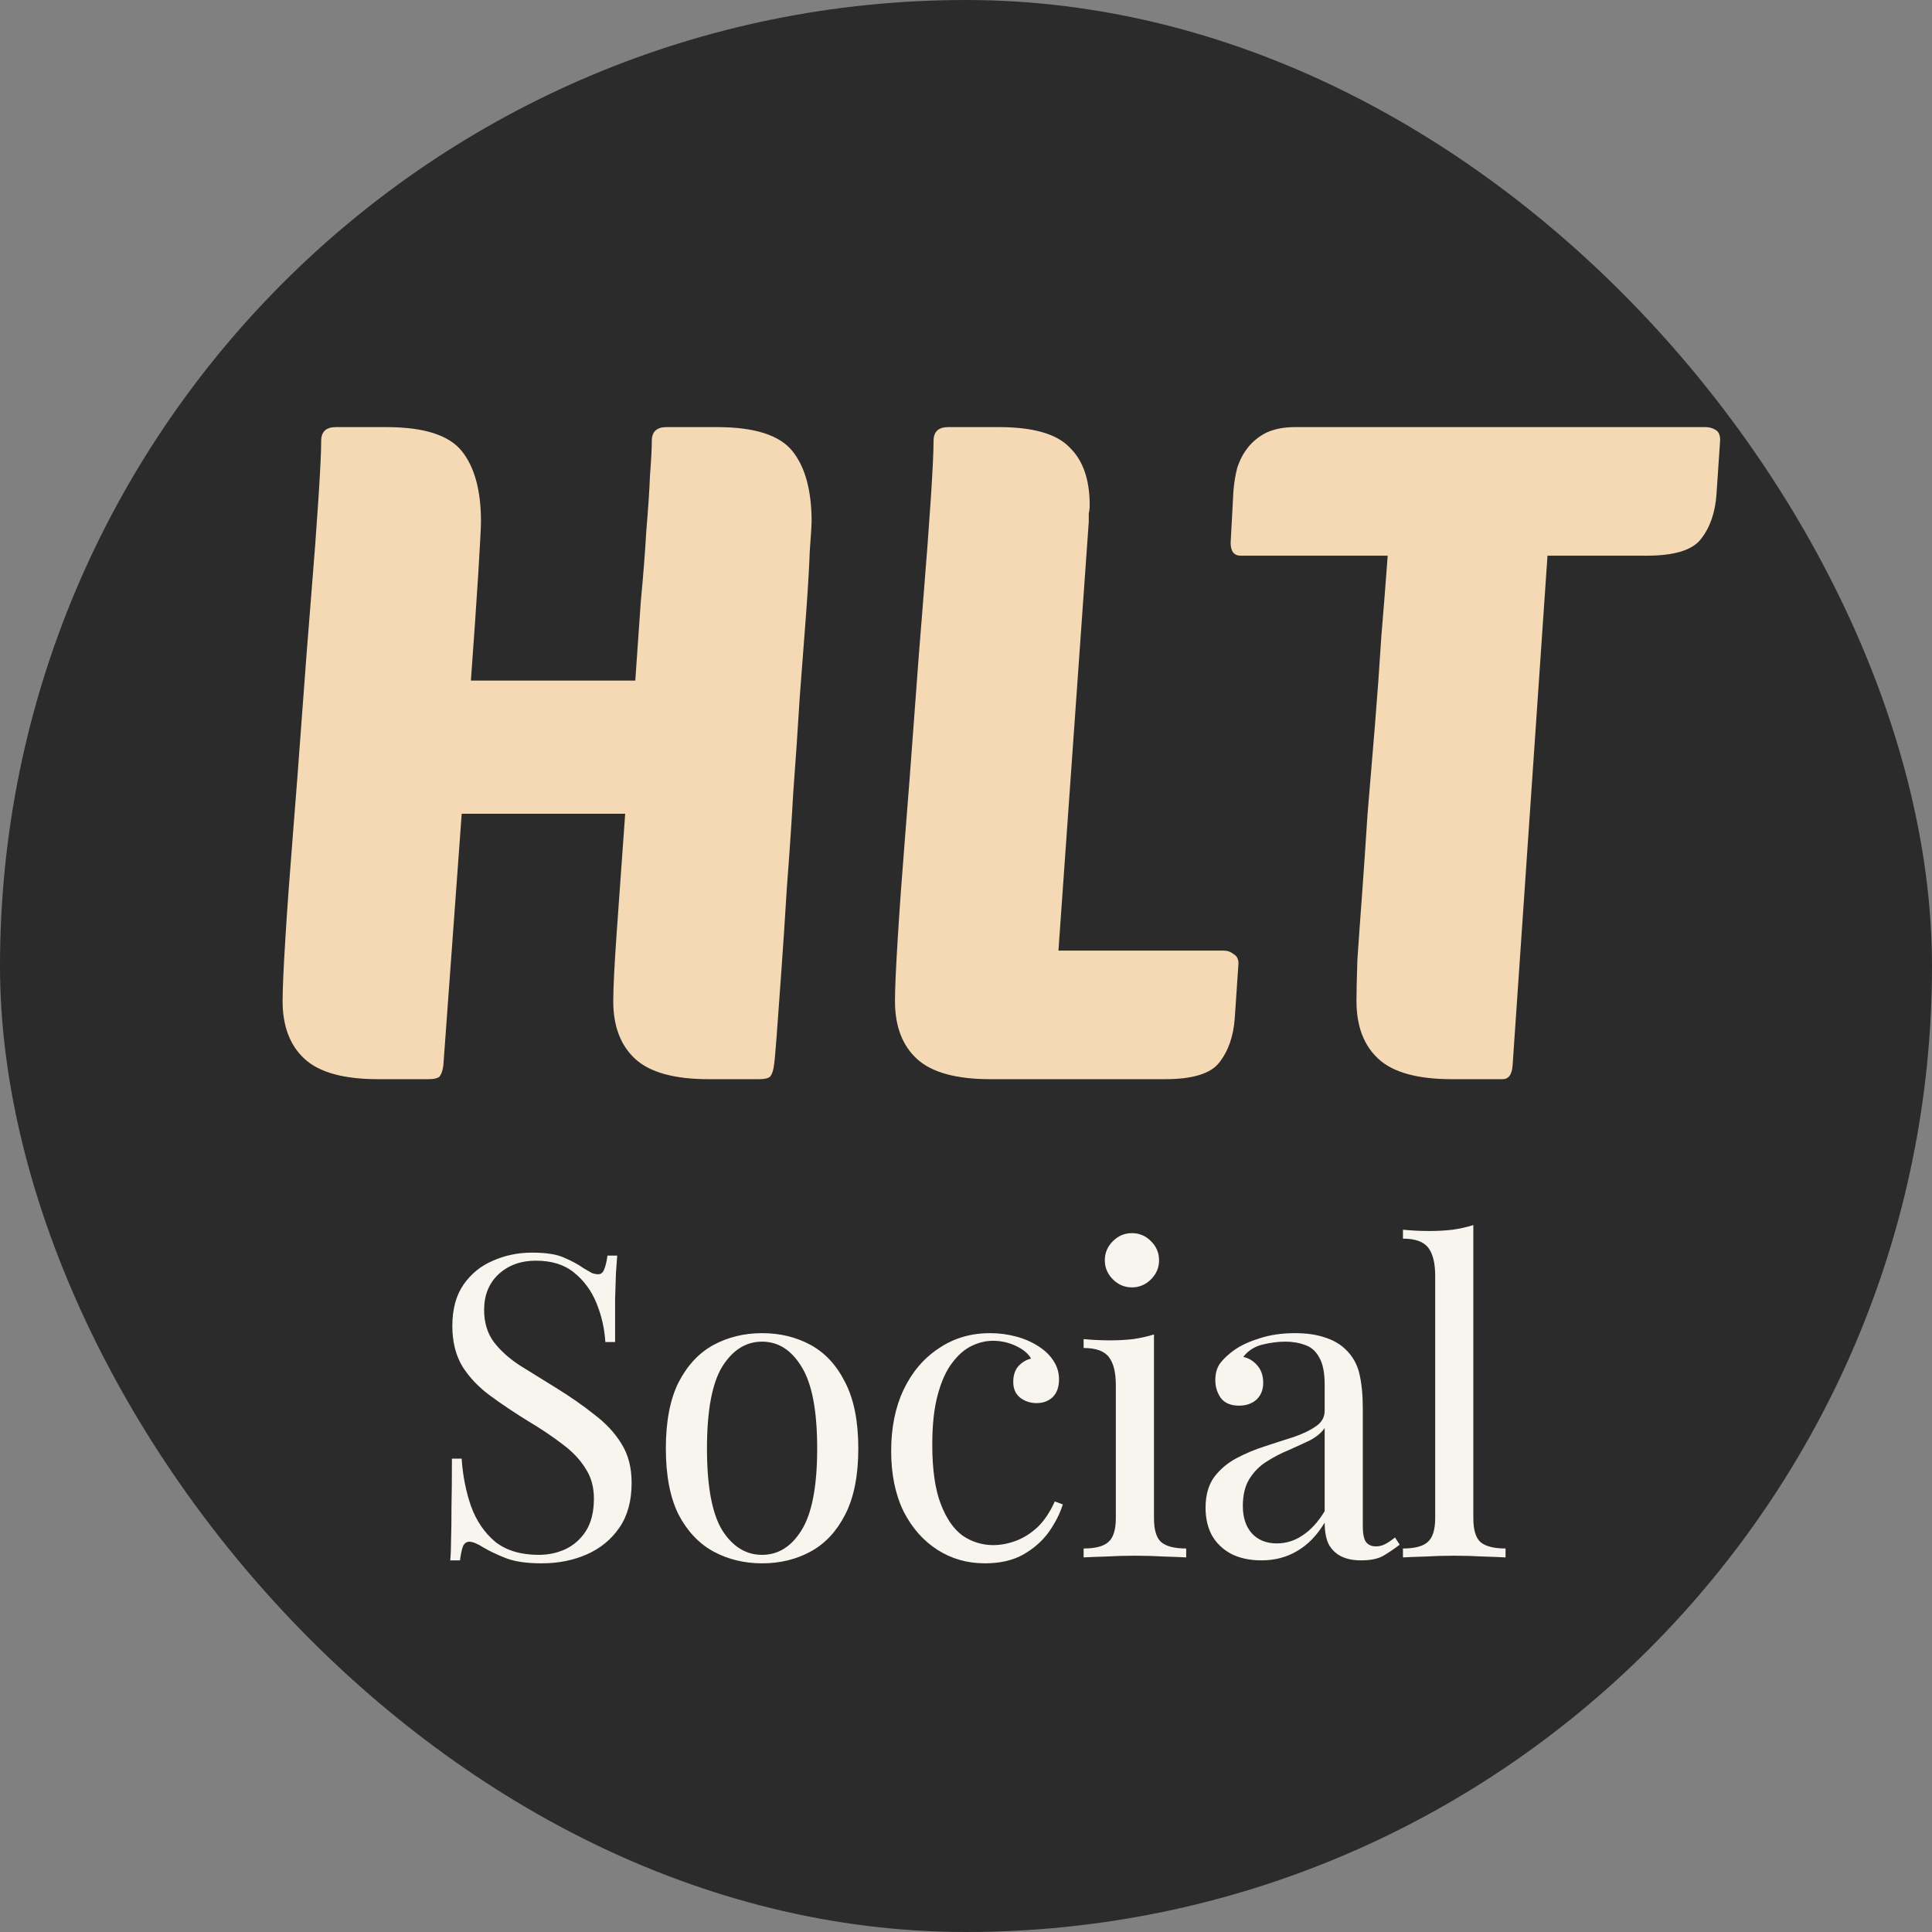
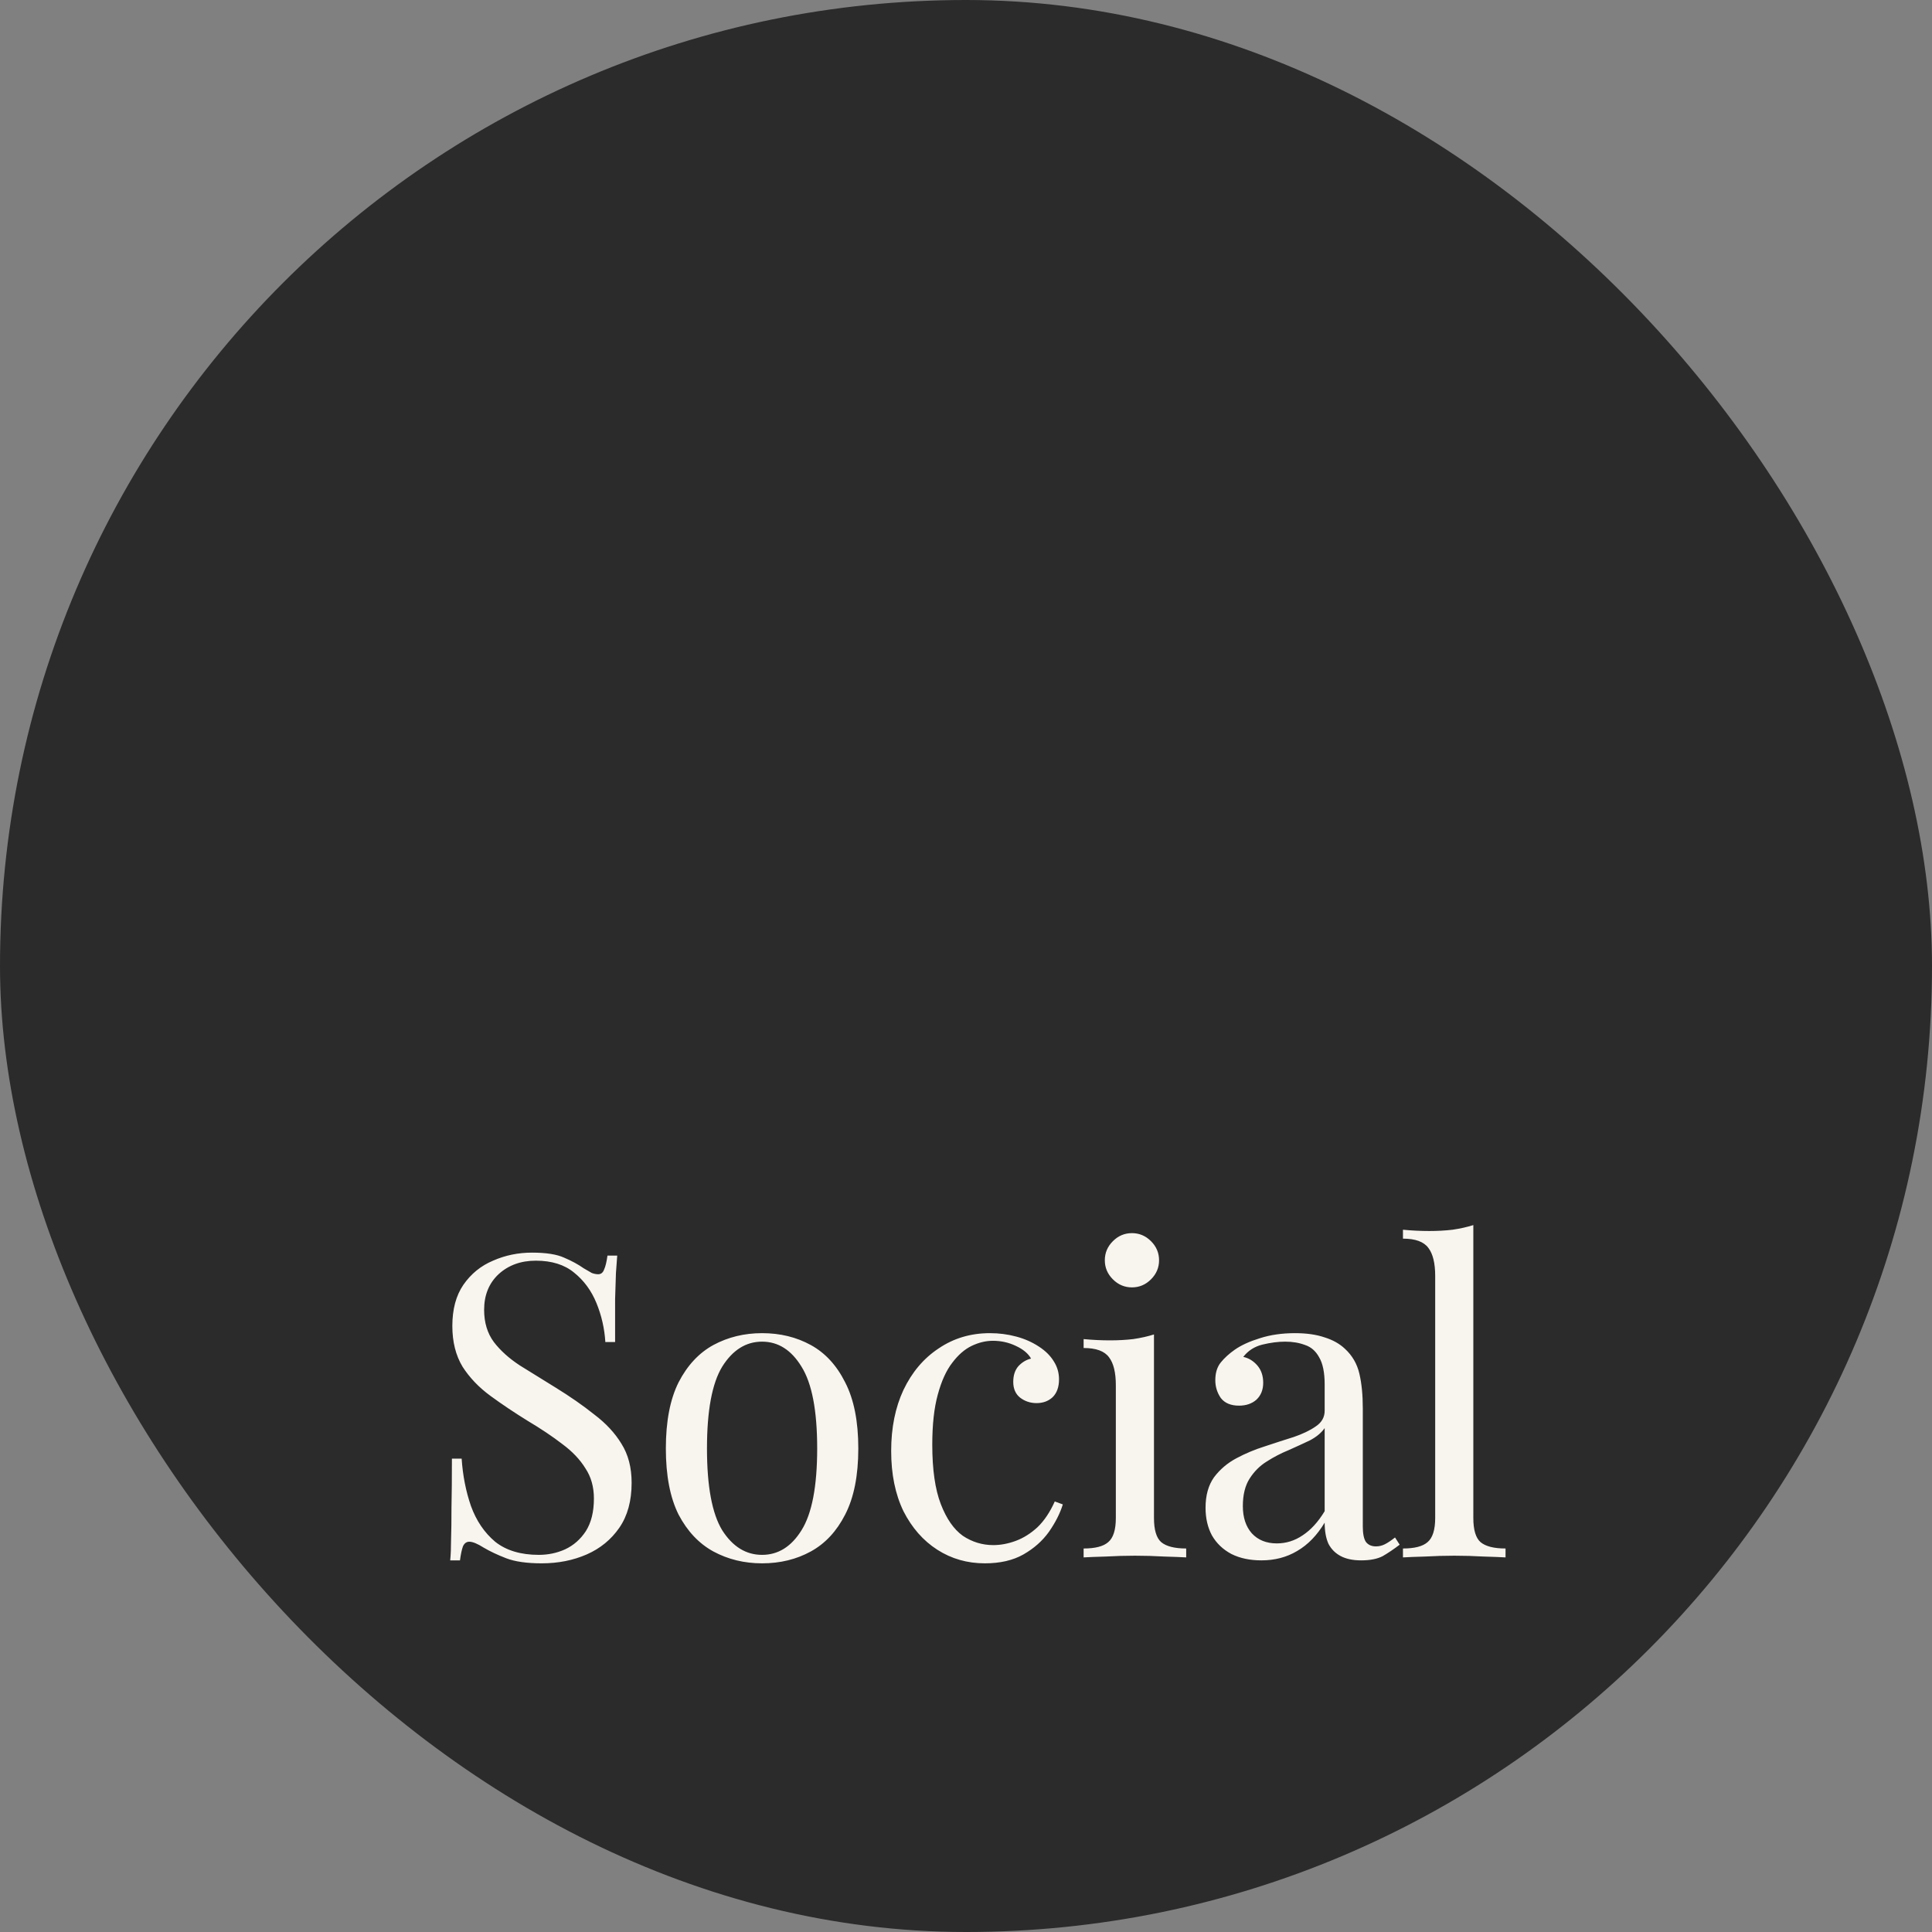
<svg xmlns="http://www.w3.org/2000/svg" width="101" height="101" viewBox="0 0 101 101" fill="none">
  <rect x="0" y="0" width="101" height="101" fill="#808080" stroke="none" />
  <rect width="101" height="101" rx="50.5" fill="#2B2B2B" />
-   <path d="M37.052 56.417C35.26 56.417 33.979 56.065 33.211 55.36C32.443 54.656 32.059 53.648 32.059 52.336C32.059 51.631 32.123 50.383 32.251 48.591C32.379 46.798 32.523 44.782 32.683 42.541H24.137L23.177 55.697C23.145 55.953 23.081 56.145 22.985 56.273C22.888 56.369 22.696 56.417 22.408 56.417H19.768C17.975 56.417 16.695 56.065 15.927 55.36C15.159 54.656 14.774 53.648 14.774 52.336C14.774 51.696 14.822 50.607 14.918 49.071C15.014 47.502 15.143 45.726 15.303 43.741C15.463 41.757 15.623 39.66 15.783 37.452C15.943 35.243 16.103 33.163 16.263 31.21C16.423 29.258 16.551 27.545 16.647 26.073C16.743 24.601 16.791 23.592 16.791 23.048C16.791 22.568 17.047 22.328 17.559 22.328H20.2C22.152 22.328 23.465 22.744 24.137 23.576C24.809 24.409 25.145 25.641 25.145 27.273C25.145 27.529 25.097 28.442 25.001 30.01C24.905 31.546 24.777 33.403 24.617 35.579H33.211C33.307 34.171 33.403 32.795 33.499 31.45C33.627 30.106 33.723 28.874 33.787 27.753C33.883 26.633 33.947 25.673 33.979 24.873C34.043 24.04 34.075 23.432 34.075 23.048C34.075 22.568 34.331 22.328 34.843 22.328H37.484C39.437 22.328 40.749 22.744 41.421 23.576C42.093 24.409 42.429 25.641 42.429 27.273C42.429 27.433 42.397 27.945 42.333 28.81C42.301 29.674 42.237 30.762 42.141 32.074C42.045 33.387 41.933 34.859 41.805 36.492C41.709 38.092 41.597 39.74 41.469 41.437C41.373 43.133 41.261 44.798 41.133 46.43C41.037 48.031 40.941 49.487 40.845 50.799C40.749 52.112 40.669 53.216 40.605 54.112C40.541 54.976 40.493 55.504 40.461 55.697C40.429 55.953 40.365 56.145 40.269 56.273C40.173 56.369 39.981 56.417 39.693 56.417H37.052ZM51.78 56.417C49.988 56.417 48.708 56.065 47.939 55.36C47.171 54.656 46.787 53.648 46.787 52.336C46.787 51.696 46.835 50.607 46.931 49.071C47.027 47.502 47.155 45.726 47.315 43.741C47.475 41.757 47.635 39.66 47.795 37.452C47.955 35.243 48.115 33.163 48.276 31.21C48.435 29.258 48.563 27.545 48.66 26.073C48.756 24.601 48.804 23.592 48.804 23.048C48.804 22.568 49.06 22.328 49.572 22.328H52.212C54.005 22.328 55.237 22.68 55.909 23.384C56.614 24.056 56.966 25.065 56.966 26.409C56.966 26.569 56.95 26.713 56.918 26.841C56.918 26.969 56.918 27.113 56.918 27.273L55.333 49.695H63.975C64.168 49.695 64.344 49.759 64.504 49.887C64.664 49.983 64.744 50.143 64.744 50.367L64.552 53.2C64.488 54.16 64.216 54.944 63.735 55.553C63.287 56.129 62.343 56.417 60.903 56.417H51.78ZM80.899 29.05L79.075 55.697C79.043 56.177 78.867 56.417 78.547 56.417H75.906C74.114 56.417 72.833 56.065 72.065 55.36C71.297 54.656 70.913 53.648 70.913 52.336C70.913 51.855 70.929 51.135 70.961 50.175C71.025 49.215 71.105 48.094 71.201 46.814C71.297 45.502 71.393 44.093 71.489 42.589C71.617 41.053 71.745 39.516 71.873 37.98C72.001 36.411 72.113 34.859 72.209 33.323C72.337 31.786 72.449 30.362 72.545 29.05H64.863C64.511 29.05 64.335 28.826 64.335 28.378L64.479 25.689C64.511 25.273 64.575 24.873 64.671 24.488C64.799 24.072 64.991 23.704 65.247 23.384C65.503 23.064 65.823 22.808 66.207 22.616C66.624 22.424 67.12 22.328 67.696 22.328H89.157C89.349 22.328 89.525 22.376 89.686 22.472C89.846 22.568 89.925 22.744 89.925 23L89.734 25.833C89.669 26.793 89.397 27.577 88.917 28.185C88.469 28.762 87.525 29.05 86.085 29.05H80.899Z" fill="#F4D9B4" />
  <path d="M27.813 65.484C28.552 65.484 29.113 65.573 29.497 65.75C29.881 65.912 30.221 66.097 30.516 66.304C30.694 66.407 30.834 66.489 30.937 66.548C31.055 66.592 31.166 66.614 31.27 66.614C31.417 66.614 31.521 66.533 31.58 66.37C31.654 66.208 31.713 65.964 31.757 65.639H32.267C32.252 65.89 32.23 66.193 32.2 66.548C32.186 66.887 32.171 67.345 32.156 67.921C32.156 68.483 32.156 69.229 32.156 70.16H31.646C31.602 69.451 31.447 68.771 31.181 68.121C30.915 67.471 30.524 66.939 30.007 66.525C29.504 66.112 28.84 65.905 28.012 65.905C27.229 65.905 26.579 66.141 26.062 66.614C25.56 67.087 25.309 67.707 25.309 68.475C25.309 69.14 25.479 69.702 25.819 70.16C26.158 70.603 26.609 71.009 27.17 71.378C27.746 71.733 28.367 72.117 29.032 72.531C29.8 73.004 30.479 73.476 31.07 73.949C31.676 74.407 32.149 74.917 32.489 75.478C32.843 76.039 33.02 76.719 33.02 77.517C33.02 78.462 32.806 79.245 32.378 79.865C31.949 80.486 31.381 80.951 30.671 81.262C29.962 81.572 29.179 81.727 28.323 81.727C27.54 81.727 26.919 81.638 26.461 81.461C26.003 81.284 25.612 81.099 25.287 80.907C24.962 80.7 24.71 80.597 24.533 80.597C24.386 80.597 24.275 80.678 24.201 80.841C24.142 81.003 24.09 81.247 24.046 81.572H23.536C23.566 81.262 23.58 80.9 23.58 80.486C23.595 80.058 23.602 79.504 23.602 78.824C23.617 78.144 23.625 77.288 23.625 76.254H24.134C24.193 77.14 24.356 77.967 24.622 78.735C24.902 79.504 25.324 80.124 25.885 80.597C26.461 81.055 27.222 81.284 28.167 81.284C28.655 81.284 29.113 81.188 29.541 80.996C29.985 80.789 30.346 80.471 30.627 80.043C30.908 79.6 31.048 79.031 31.048 78.337C31.048 77.731 30.9 77.206 30.605 76.763C30.324 76.305 29.925 75.884 29.408 75.5C28.891 75.101 28.286 74.695 27.591 74.281C26.897 73.853 26.247 73.417 25.641 72.974C25.035 72.531 24.548 72.021 24.179 71.445C23.824 70.854 23.647 70.145 23.647 69.318C23.647 68.446 23.839 67.73 24.223 67.168C24.622 66.592 25.139 66.171 25.774 65.905C26.409 65.624 27.089 65.484 27.813 65.484ZM39.839 69.694C40.785 69.694 41.634 69.901 42.388 70.315C43.141 70.728 43.739 71.378 44.183 72.265C44.641 73.151 44.87 74.303 44.87 75.722C44.87 77.14 44.641 78.292 44.183 79.179C43.739 80.05 43.141 80.693 42.388 81.106C41.634 81.52 40.785 81.727 39.839 81.727C38.909 81.727 38.059 81.52 37.291 81.106C36.538 80.693 35.932 80.05 35.474 79.179C35.031 78.292 34.809 77.14 34.809 75.722C34.809 74.303 35.031 73.151 35.474 72.265C35.932 71.378 36.538 70.728 37.291 70.315C38.059 69.901 38.909 69.694 39.839 69.694ZM39.839 70.138C38.997 70.138 38.303 70.573 37.756 71.445C37.225 72.317 36.959 73.742 36.959 75.722C36.959 77.701 37.225 79.127 37.756 79.999C38.303 80.855 38.997 81.284 39.839 81.284C40.681 81.284 41.368 80.855 41.9 79.999C42.447 79.127 42.72 77.701 42.72 75.722C42.72 73.742 42.447 72.317 41.9 71.445C41.368 70.573 40.681 70.138 39.839 70.138ZM51.751 69.694C52.224 69.694 52.682 69.753 53.125 69.872C53.568 69.99 53.967 70.167 54.322 70.403C54.661 70.625 54.92 70.883 55.097 71.179C55.274 71.46 55.363 71.77 55.363 72.11C55.363 72.509 55.252 72.819 55.031 73.04C54.809 73.247 54.528 73.351 54.188 73.351C53.864 73.351 53.575 73.255 53.324 73.062C53.088 72.871 52.97 72.597 52.97 72.243C52.97 71.903 53.058 71.63 53.236 71.423C53.428 71.216 53.649 71.083 53.901 71.024C53.753 70.758 53.487 70.536 53.103 70.359C52.733 70.182 52.334 70.093 51.906 70.093C51.537 70.093 51.167 70.182 50.798 70.359C50.429 70.536 50.089 70.832 49.779 71.246C49.469 71.644 49.217 72.198 49.025 72.907C48.833 73.602 48.737 74.473 48.737 75.522C48.737 76.822 48.885 77.856 49.181 78.625C49.476 79.393 49.86 79.947 50.333 80.287C50.82 80.612 51.352 80.774 51.928 80.774C52.312 80.774 52.704 80.7 53.103 80.552C53.502 80.405 53.878 80.168 54.233 79.843C54.587 79.504 54.89 79.053 55.141 78.492L55.562 78.647C55.415 79.12 55.171 79.6 54.831 80.087C54.491 80.56 54.048 80.951 53.502 81.262C52.955 81.572 52.283 81.727 51.485 81.727C50.569 81.727 49.742 81.491 49.003 81.018C48.265 80.545 47.674 79.873 47.23 79.001C46.802 78.115 46.588 77.066 46.588 75.855C46.588 74.643 46.802 73.58 47.23 72.664C47.674 71.733 48.287 71.009 49.07 70.492C49.853 69.96 50.746 69.694 51.751 69.694ZM59.175 64.465C59.559 64.465 59.891 64.605 60.172 64.886C60.453 65.166 60.593 65.499 60.593 65.883C60.593 66.267 60.453 66.599 60.172 66.88C59.891 67.161 59.559 67.301 59.175 67.301C58.791 67.301 58.458 67.161 58.178 66.88C57.897 66.599 57.757 66.267 57.757 65.883C57.757 65.499 57.897 65.166 58.178 64.886C58.458 64.605 58.791 64.465 59.175 64.465ZM60.327 69.761V79.356C60.327 79.976 60.453 80.397 60.704 80.619C60.97 80.841 61.406 80.951 62.011 80.951V81.417C61.76 81.402 61.376 81.387 60.859 81.372C60.357 81.343 59.847 81.328 59.33 81.328C58.828 81.328 58.318 81.343 57.801 81.372C57.284 81.387 56.9 81.402 56.649 81.417V80.951C57.254 80.951 57.683 80.841 57.934 80.619C58.2 80.397 58.333 79.976 58.333 79.356V72.42C58.333 71.755 58.215 71.268 57.978 70.957C57.742 70.632 57.299 70.47 56.649 70.47V70.004C57.121 70.049 57.579 70.071 58.023 70.071C58.451 70.071 58.857 70.049 59.241 70.004C59.64 69.945 60.002 69.864 60.327 69.761ZM65.948 81.572C65.342 81.572 64.818 81.461 64.375 81.239C63.931 81.003 63.592 80.678 63.355 80.264C63.134 79.851 63.023 79.371 63.023 78.824C63.023 78.174 63.171 77.642 63.466 77.228C63.776 76.815 64.168 76.483 64.641 76.231C65.113 75.98 65.608 75.773 66.125 75.611C66.657 75.434 67.159 75.271 67.632 75.123C68.105 74.961 68.489 74.776 68.784 74.569C69.095 74.363 69.25 74.089 69.25 73.749V72.376C69.25 71.755 69.154 71.282 68.962 70.957C68.784 70.632 68.541 70.418 68.23 70.315C67.92 70.197 67.573 70.138 67.189 70.138C66.82 70.138 66.421 70.189 65.992 70.293C65.579 70.396 65.246 70.61 64.995 70.935C65.276 70.994 65.52 71.142 65.726 71.378C65.933 71.615 66.037 71.918 66.037 72.287C66.037 72.656 65.918 72.952 65.682 73.173C65.446 73.38 65.143 73.484 64.773 73.484C64.345 73.484 64.028 73.351 63.821 73.085C63.629 72.804 63.533 72.494 63.533 72.154C63.533 71.77 63.629 71.46 63.821 71.223C64.013 70.987 64.257 70.765 64.552 70.558C64.892 70.322 65.328 70.123 65.859 69.96C66.406 69.783 67.019 69.694 67.699 69.694C68.304 69.694 68.821 69.768 69.25 69.916C69.678 70.049 70.033 70.248 70.313 70.514C70.698 70.869 70.949 71.305 71.067 71.822C71.185 72.324 71.244 72.93 71.244 73.639V79.799C71.244 80.168 71.296 80.434 71.399 80.597C71.517 80.759 71.695 80.841 71.931 80.841C72.094 80.841 72.249 80.804 72.396 80.73C72.544 80.656 72.721 80.538 72.928 80.375L73.172 80.752C72.862 80.988 72.566 81.188 72.286 81.35C72.005 81.498 71.628 81.572 71.156 81.572C70.727 81.572 70.373 81.498 70.092 81.35C69.811 81.203 69.597 80.988 69.449 80.708C69.316 80.412 69.25 80.043 69.25 79.6C68.851 80.264 68.371 80.759 67.809 81.084C67.263 81.409 66.642 81.572 65.948 81.572ZM66.746 80.685C67.233 80.685 67.684 80.545 68.097 80.264C68.526 79.984 68.91 79.563 69.25 79.001V74.658C69.073 74.909 68.814 75.123 68.474 75.301C68.134 75.463 67.765 75.633 67.366 75.81C66.967 75.973 66.583 76.172 66.214 76.409C65.859 76.63 65.564 76.926 65.328 77.295C65.091 77.664 64.973 78.144 64.973 78.735C64.973 79.326 65.128 79.799 65.438 80.154C65.763 80.508 66.199 80.685 66.746 80.685ZM77.022 64.044V79.356C77.022 79.976 77.147 80.397 77.399 80.619C77.665 80.841 78.1 80.951 78.706 80.951V81.417C78.455 81.402 78.071 81.387 77.554 81.372C77.051 81.343 76.542 81.328 76.025 81.328C75.522 81.328 75.013 81.343 74.496 81.372C73.979 81.387 73.594 81.402 73.343 81.417V80.951C73.949 80.951 74.377 80.841 74.629 80.619C74.894 80.397 75.028 79.976 75.028 79.356V66.703C75.028 66.038 74.909 65.55 74.673 65.24C74.437 64.915 73.993 64.753 73.343 64.753V64.287C73.816 64.332 74.274 64.354 74.717 64.354C75.146 64.354 75.552 64.332 75.936 64.287C76.335 64.228 76.697 64.147 77.022 64.044Z" fill="#F8F4EE" />
</svg>